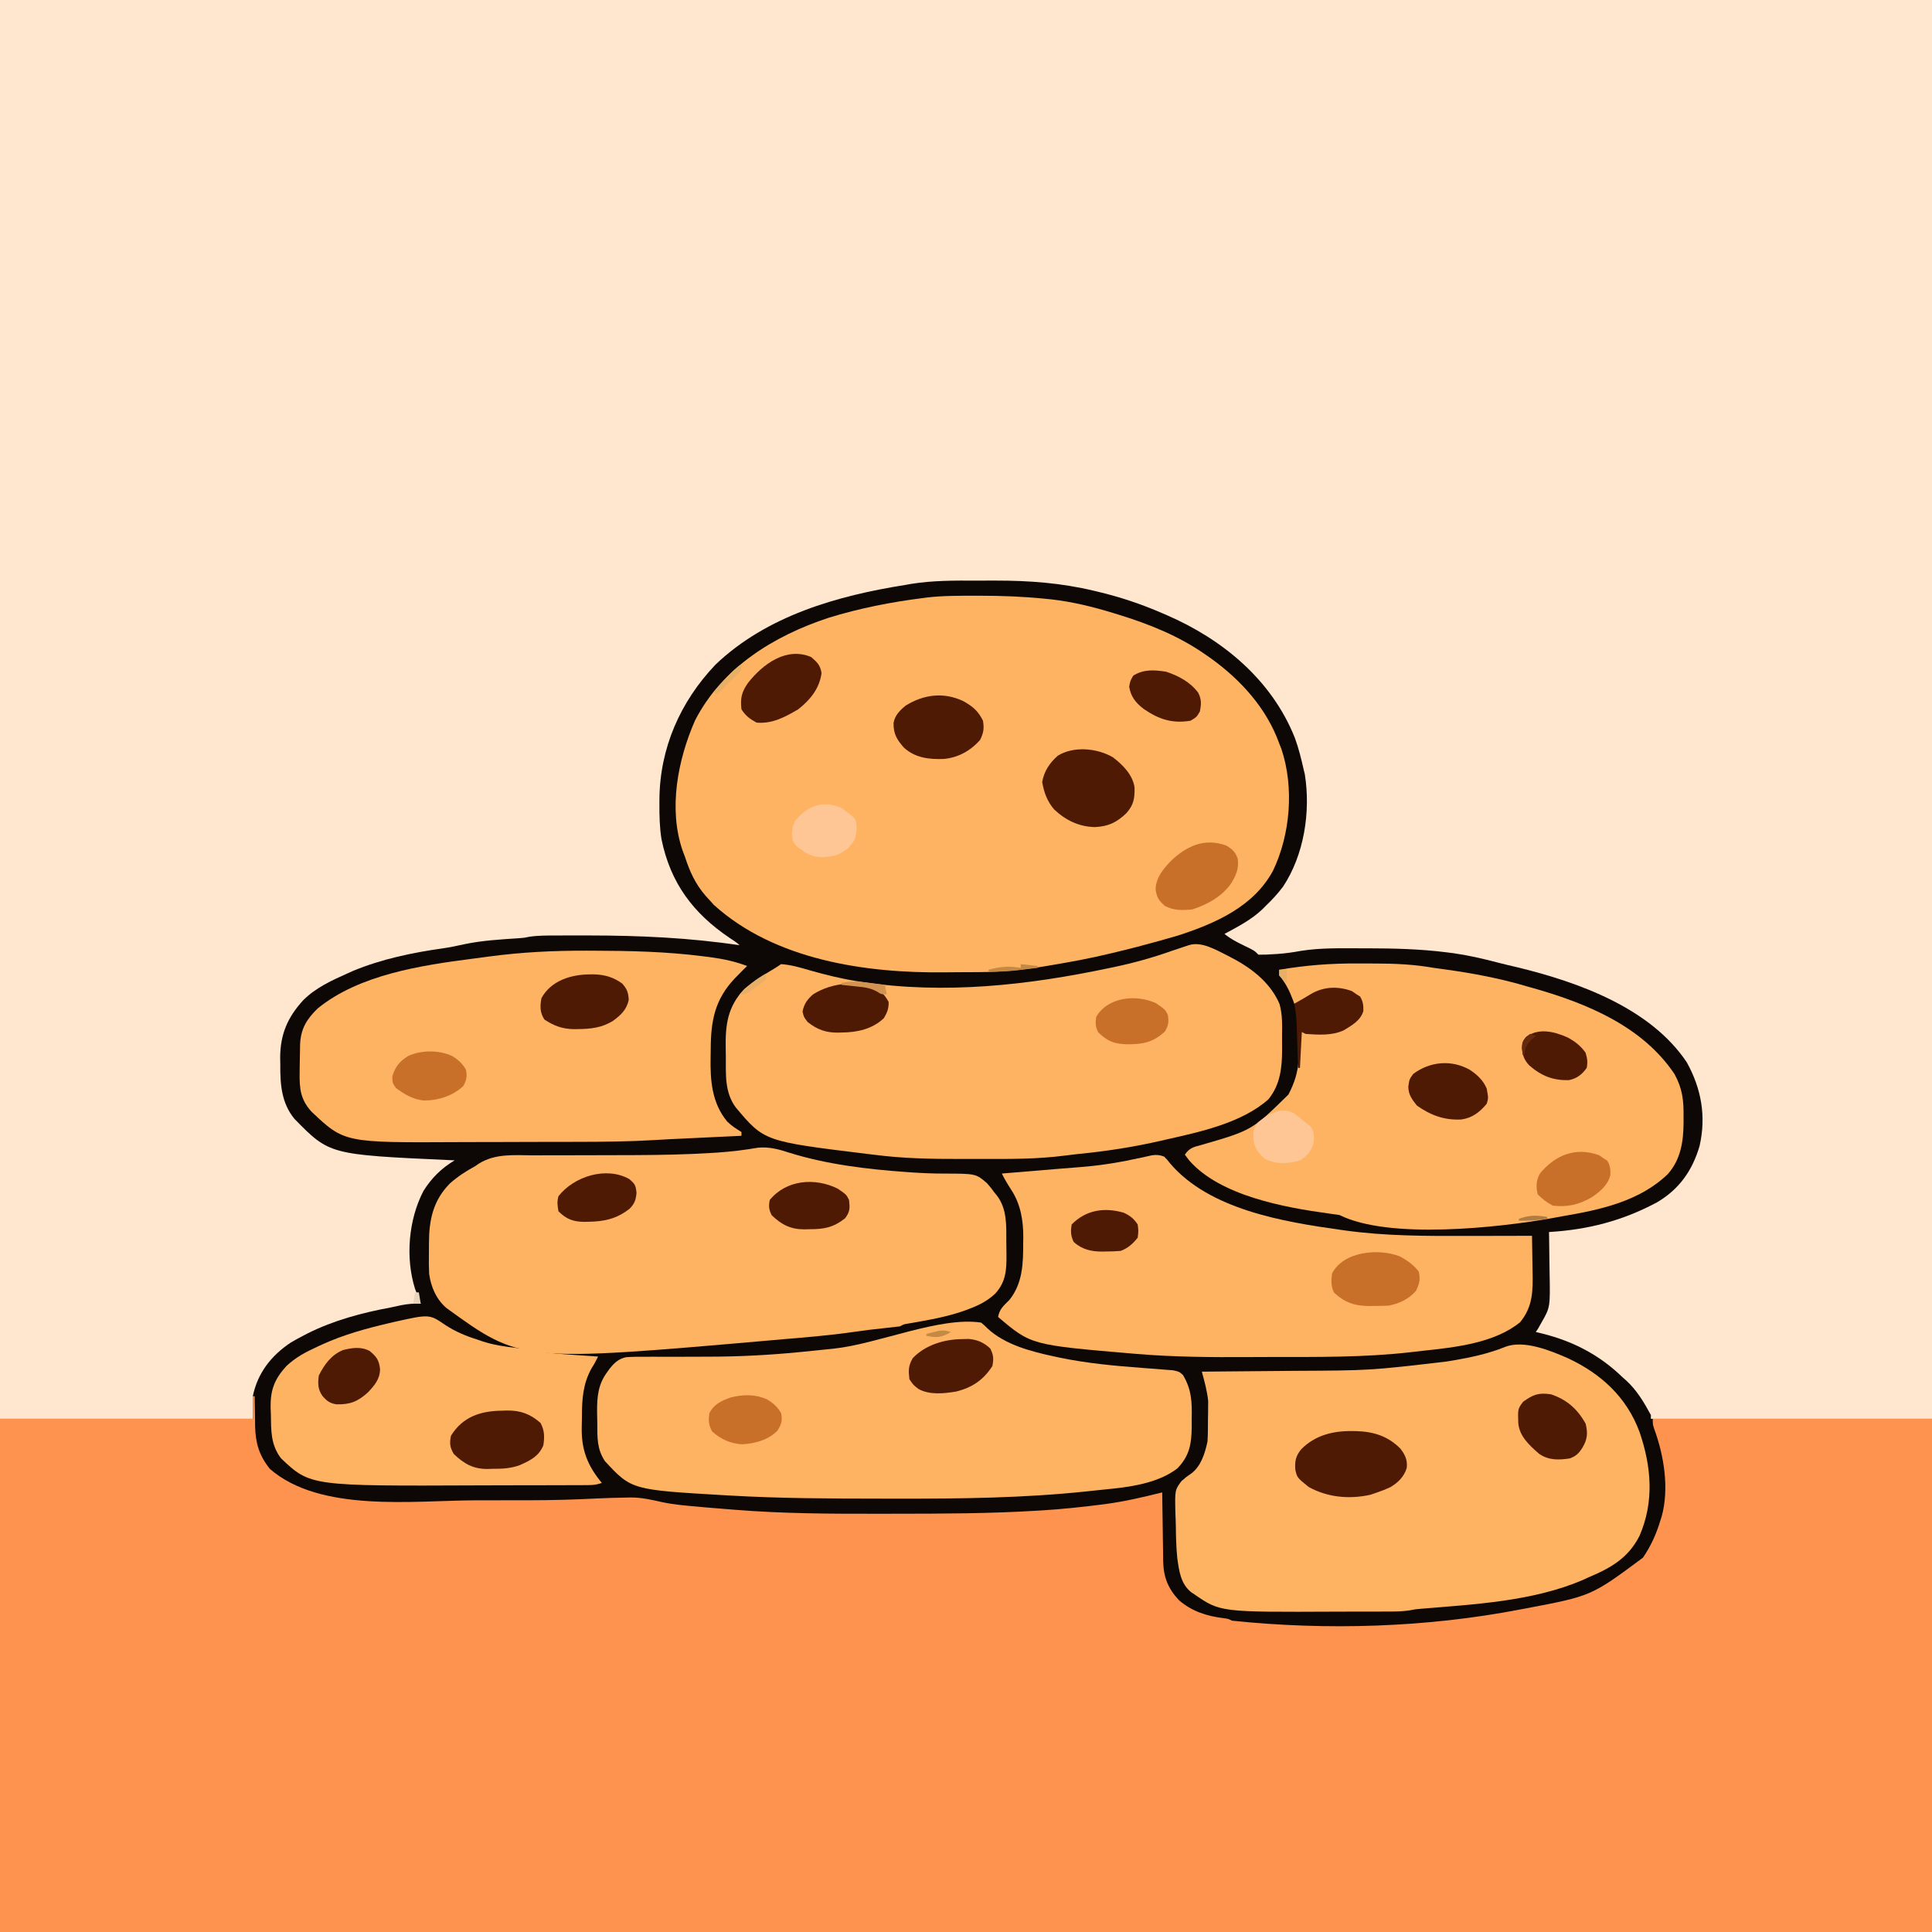
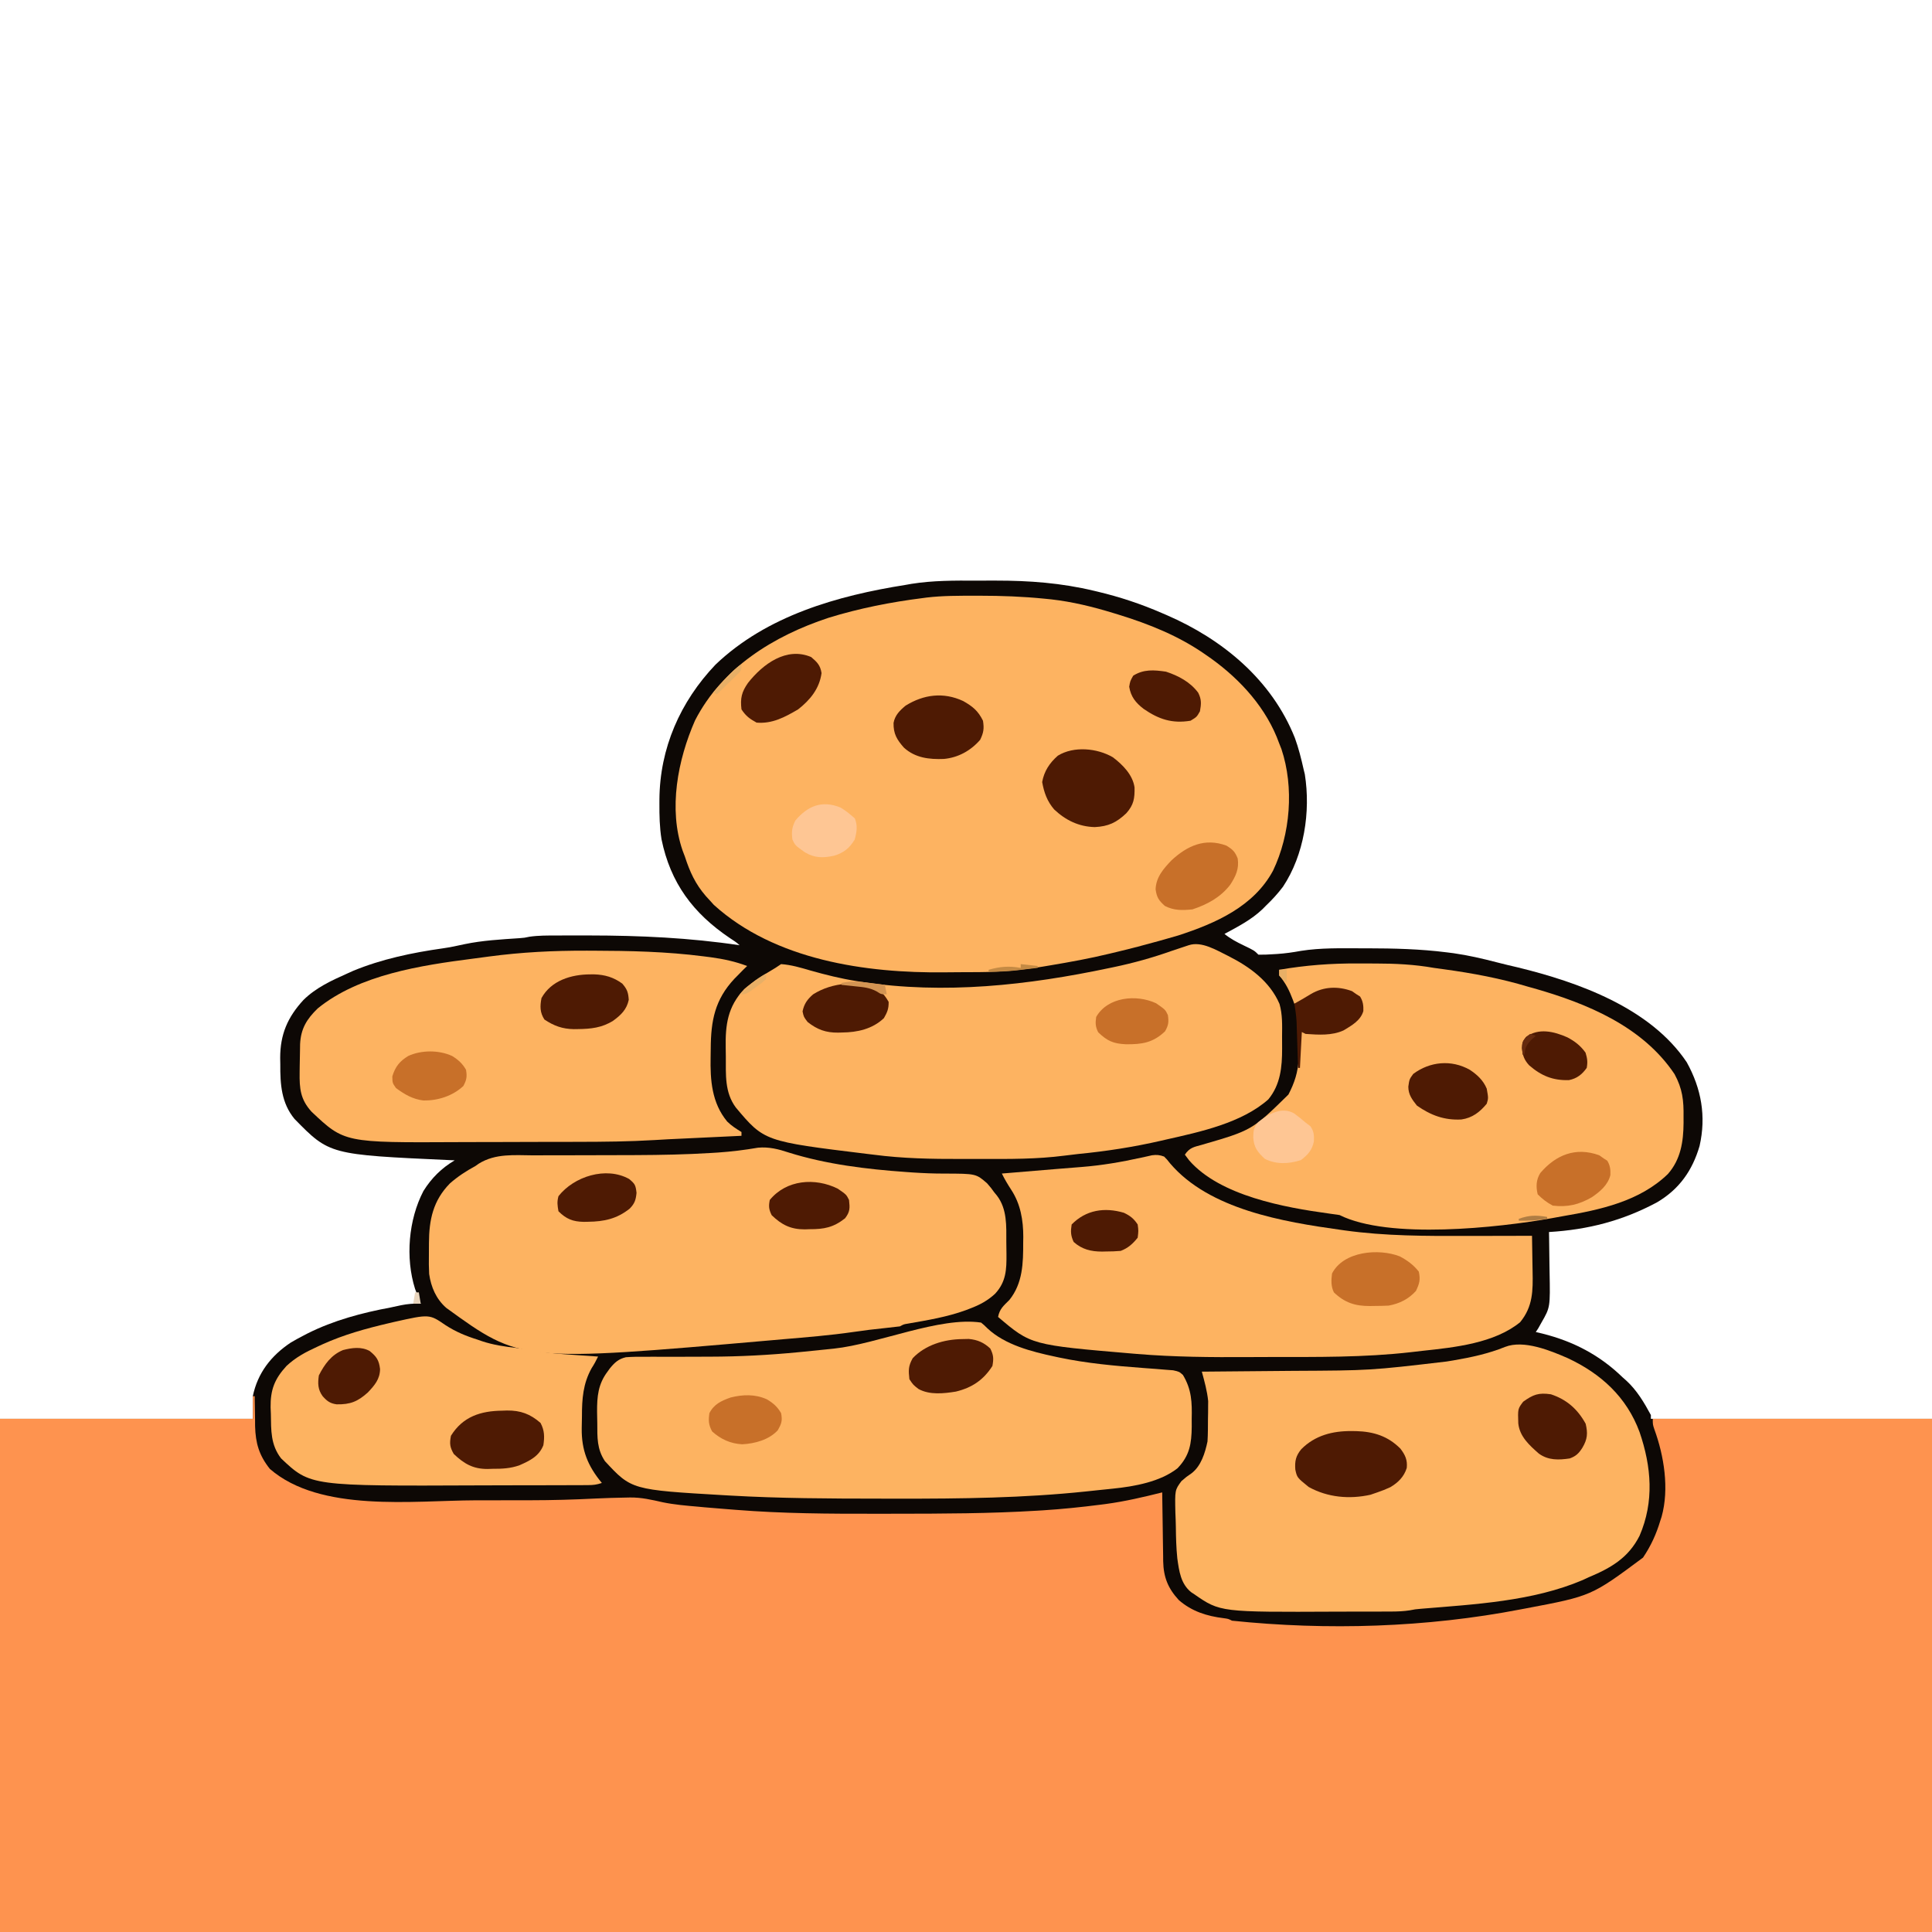
<svg xmlns="http://www.w3.org/2000/svg" version="1.1" width="1024" height="1024">
-   <path d="M0 0 C337.92 0 675.84 0 1024 0 C1024 337.92 1024 675.84 1024 1024 C686.08 1024 348.16 1024 0 1024 C0 686.08 0 348.16 0 0 Z " fill="#FEE6CF" transform="translate(0,0)" />
  <path d="M0 0 C3.436 0.011 6.871 0 10.306 -0.013 C28.18 -0.026 45.033 1.223 62.453 5.386 C63.409 5.612 63.409 5.612 64.384 5.842 C76.231 8.661 87.481 12.397 98.64 17.261 C99.401 17.587 100.162 17.913 100.946 18.249 C130.745 31.15 156.681 52.628 168.946 83.358 C170.957 88.867 172.359 94.543 173.64 100.261 C173.832 101.042 174.025 101.823 174.222 102.628 C177.384 122.541 173.859 145.361 162.64 162.261 C159.888 165.902 156.941 169.113 153.64 172.261 C153.028 172.881 152.416 173.501 151.785 174.14 C145.893 179.755 138.749 183.417 131.64 187.261 C134.809 189.825 138.097 191.561 141.765 193.323 C147.419 196.04 147.419 196.04 149.64 198.261 C152.296 198.297 154.814 198.21 157.453 198.011 C158.146 197.971 158.839 197.931 159.552 197.89 C163.843 197.604 167.972 197.018 172.199 196.237 C182.679 194.582 193.307 194.868 203.89 194.886 C205.018 194.886 206.145 194.886 207.306 194.885 C221.394 194.907 235.342 195.239 249.328 197.011 C250.569 197.168 251.81 197.324 253.089 197.486 C260.841 198.594 268.343 200.322 275.911 202.294 C279.643 203.262 283.384 204.143 287.14 205.011 C319.304 212.869 357.344 226.471 376.64 255.261 C384.407 269.254 387.021 283.926 383.453 299.636 C379.644 312.668 372.703 322.546 360.914 329.507 C342.654 339.291 324.338 344.026 303.64 345.261 C303.661 346.36 303.682 347.458 303.704 348.59 C303.777 352.709 303.822 356.828 303.86 360.947 C303.88 362.722 303.907 364.496 303.942 366.271 C304.303 385.155 304.303 385.155 299.64 393.261 C299.063 394.292 298.485 395.323 297.89 396.386 C297.478 397.004 297.065 397.623 296.64 398.261 C297.801 398.535 298.961 398.81 300.156 399.093 C316.544 403.204 330.466 410.448 342.64 422.261 C343.266 422.812 343.891 423.364 344.535 423.933 C350.171 429.073 354.047 435.587 357.64 442.261 C357.64 442.921 357.64 443.581 357.64 444.261 C406.81 444.261 455.98 444.261 506.64 444.261 C506.64 534.021 506.64 623.781 506.64 716.261 C168.72 716.261 -169.2 716.261 -517.36 716.261 C-517.36 626.501 -517.36 536.741 -517.36 444.261 C-473.14 444.261 -428.92 444.261 -383.36 444.261 C-383.36 440.301 -383.36 436.341 -383.36 432.261 C-380.808 419.952 -373.684 410.819 -363.288 403.877 C-361.134 402.6 -358.957 401.413 -356.735 400.261 C-355.925 399.838 -355.115 399.416 -354.281 398.981 C-340.506 392.072 -325.459 388.067 -310.36 385.261 C-308.526 384.865 -306.693 384.469 -304.86 384.073 C-301.31 383.365 -297.993 383.07 -294.36 383.261 C-294.637 382.548 -294.914 381.835 -295.199 381.101 C-295.562 380.143 -295.924 379.185 -296.297 378.198 C-296.657 377.259 -297.016 376.319 -297.387 375.351 C-302.556 358.929 -300.858 338.74 -292.938 323.53 C-288.659 316.663 -283.304 311.35 -276.36 307.261 C-277.274 307.221 -278.189 307.181 -279.132 307.141 C-342.71 304.253 -342.71 304.253 -361.258 285.323 C-368.249 276.865 -368.865 266.9 -368.797 256.323 C-368.817 255.22 -368.837 254.118 -368.858 252.981 C-368.85 240.433 -364.911 231.401 -356.535 222.272 C-349.861 215.725 -341.793 212.028 -333.36 208.261 C-331.819 207.567 -331.819 207.567 -330.246 206.858 C-315.148 200.599 -298.813 197.188 -282.684 194.909 C-278.799 194.355 -275.002 193.557 -271.172 192.698 C-261.563 190.69 -251.784 190.172 -242.006 189.51 C-239.348 189.304 -239.348 189.304 -236.719 188.744 C-231.912 188.052 -227.155 188.098 -222.305 188.093 C-221.223 188.089 -220.141 188.084 -219.027 188.08 C-215.513 188.07 -211.999 188.07 -208.485 188.073 C-207.289 188.074 -206.093 188.074 -204.861 188.074 C-178.12 188.102 -151.841 189.288 -125.36 193.261 C-126.901 191.719 -128.757 190.64 -130.562 189.432 C-150.01 176.309 -162.001 160.254 -166.749 137.076 C-167.763 130.739 -167.892 124.481 -167.86 118.073 C-167.857 117.399 -167.855 116.724 -167.852 116.029 C-167.663 88.832 -156.849 64.185 -138.11 44.511 C-110.927 18.581 -73.553 7.996 -37.36 2.261 C-35.824 1.989 -35.824 1.989 -34.257 1.712 C-22.862 -0.099 -11.513 -0.043 0 0 Z " fill="#0D0805" transform="translate(517.36,307.739)" />
  <path d="M0 0 C0.33 0 0.66 0 1 0 C1.004 0.735 1.008 1.47 1.012 2.228 C1.046 5.611 1.116 8.992 1.188 12.375 C1.193 13.531 1.199 14.688 1.205 15.879 C1.435 24.94 3.356 31.433 9.035 38.551 C35.765 61.778 84.908 55.309 117.897 55.196 C121.875 55.185 125.853 55.185 129.831 55.186 C133.741 55.185 137.65 55.18 141.559 55.173 C143.388 55.17 145.218 55.168 147.047 55.167 C158.682 55.157 170.268 54.831 181.887 54.237 C187.09 53.979 192.292 53.848 197.5 53.75 C198.3 53.734 199.1 53.717 199.924 53.7 C205.939 53.619 211.452 54.916 217.296 56.243 C223.443 57.5 229.63 58.025 235.875 58.562 C237.667 58.732 237.667 58.732 239.496 58.904 C243.082 59.228 246.668 59.52 250.258 59.791 C252.206 59.939 254.153 60.094 256.101 60.252 C280.875 62.235 305.612 62.359 330.454 62.318 C333.787 62.312 337.119 62.311 340.452 62.309 C365.592 62.289 390.712 62.23 415.812 60.688 C416.784 60.629 417.755 60.57 418.755 60.509 C428.944 59.864 439.062 58.82 449.188 57.527 C450.118 57.409 451.048 57.29 452.007 57.168 C462.167 55.806 472.065 53.488 482 51 C482.022 52.944 482.022 52.944 482.044 54.928 C482.102 59.757 482.18 64.586 482.262 69.414 C482.296 71.5 482.324 73.587 482.346 75.673 C482.38 78.68 482.432 81.685 482.488 84.691 C482.495 85.618 482.501 86.544 482.508 87.498 C482.697 95.909 485.028 101.833 490.797 108.074 C497.662 114.075 505.695 116.589 514.602 117.676 C517 118 517 118 519 119 C569.45 124.238 622.194 122.632 672 113 C672.967 112.819 673.934 112.637 674.93 112.45 C709.458 105.916 709.458 105.916 736.832 85.566 C741.006 79.372 743.86 73.141 746 66 C746.226 65.309 746.451 64.618 746.684 63.906 C750.812 49.102 747.977 31.544 742.805 17.461 C742 15 742 15 742 12 C790.84 12 839.68 12 890 12 C890 101.76 890 191.52 890 284 C552.08 284 214.16 284 -134 284 C-134 194.24 -134 104.48 -134 12 C-89.78 12 -45.56 12 0 12 C0 8.04 0 4.08 0 0 Z " fill="#FE934F" transform="translate(134,740)" />
  <path d="M0 0 C1.246 -0.002 1.246 -0.002 2.517 -0.004 C14.01 -0 25.377 0.413 36.812 1.562 C37.986 1.68 39.159 1.798 40.368 1.919 C51.661 3.193 62.525 5.864 73.375 9.188 C74.24 9.451 75.104 9.715 75.995 9.987 C92.349 15.019 108.179 21.356 122.25 31.25 C123.223 31.927 124.196 32.604 125.199 33.301 C140.943 44.65 154.612 59.72 161.25 78.25 C161.639 79.236 162.029 80.222 162.43 81.238 C169.229 101.565 167.189 126.472 158 145.688 C147.793 164.718 127.56 173.622 107.743 180.065 C105.211 180.822 102.672 181.545 100.125 182.25 C99.212 182.506 98.299 182.763 97.358 183.027 C90.004 185.076 82.631 187.025 75.203 188.787 C73.901 189.095 72.601 189.408 71.301 189.725 C60.866 192.259 50.338 194.165 39.75 195.938 C38.474 196.152 37.197 196.367 35.882 196.588 C24.777 198.41 14.01 199.413 2.754 199.488 C1.567 199.496 0.38 199.504 -0.843 199.513 C-3.353 199.527 -5.864 199.537 -8.374 199.545 C-10.886 199.557 -13.398 199.577 -15.909 199.607 C-57.926 200.104 -106.05 193.121 -138.375 163.875 C-139.159 163.009 -139.942 162.143 -140.75 161.25 C-141.69 160.225 -141.69 160.225 -142.648 159.18 C-148.238 152.718 -151.129 146.327 -153.75 138.25 C-154.143 137.216 -154.536 136.182 -154.941 135.117 C-162.585 113.012 -157.539 86.996 -148.375 66.117 C-134.016 38.134 -106.67 21.268 -77.59 11.691 C-61.416 6.69 -44.54 3.359 -27.75 1.25 C-26.698 1.109 -26.698 1.109 -25.624 0.964 C-17.116 -0.047 -8.556 0.008 0 0 Z " fill="#FDB361" transform="translate(516.75,315.75)" />
  <path d="M0 0 C17.566 8.21 31.167 20.608 38.004 39.127 C44.299 57.52 45.838 75.98 38.004 94.127 C32.069 105.864 22.81 111.184 11.004 116.127 C9.971 116.608 8.937 117.089 7.872 117.584 C-18.587 128.876 -49.434 130.447 -77.79 132.802 C-80.94 133.079 -80.94 133.079 -83.803 133.639 C-87.015 134.13 -90.032 134.261 -93.279 134.273 C-95.119 134.282 -95.119 134.282 -96.996 134.292 C-98.314 134.293 -99.633 134.294 -100.992 134.295 C-102.385 134.299 -103.779 134.302 -105.173 134.305 C-108.1 134.311 -111.028 134.313 -113.956 134.313 C-116.91 134.313 -119.865 134.319 -122.819 134.333 C-184.254 134.616 -184.254 134.616 -197.996 125.127 C-198.558 124.754 -199.12 124.38 -199.699 123.995 C-205.21 119.527 -206.036 112.827 -206.996 106.127 C-207.563 100.562 -207.719 94.997 -207.771 89.406 C-207.808 86.864 -207.915 84.331 -208.021 81.792 C-208.286 69.888 -208.286 69.888 -204.82 65.158 C-202.136 62.819 -202.136 62.819 -199.454 61.005 C-194.386 57.135 -192.281 50.232 -190.996 44.127 C-190.744 40.131 -190.764 36.131 -190.746 32.127 C-190.725 31.054 -190.704 29.98 -190.683 28.874 C-190.678 27.802 -190.673 26.731 -190.667 25.627 C-190.658 24.668 -190.649 23.709 -190.639 22.721 C-191.169 17.382 -192.604 12.3 -193.996 7.127 C-192.429 7.115 -192.429 7.115 -190.83 7.103 C-180.86 7.025 -170.891 6.937 -160.921 6.84 C-155.799 6.791 -150.677 6.744 -145.555 6.706 C-104.736 6.507 -104.736 6.507 -64.246 1.752 C-63.049 1.557 -61.853 1.361 -60.621 1.159 C-51.345 -0.427 -42.007 -2.42 -33.267 -5.986 C-23.376 -9.847 -9.309 -4.07 0 0 Z " fill="#FDB361" transform="translate(830.996,719.873)" />
  <path d="M0 0 C20.018 6.274 41.323 8.835 62.188 10.312 C63.345 10.395 64.503 10.477 65.695 10.562 C71.292 10.928 76.852 11.16 82.461 11.148 C99.241 11.191 99.241 11.191 105.125 16.312 C107.262 18.785 107.262 18.785 108.938 21.125 C109.628 21.958 109.628 21.958 110.332 22.809 C115.794 29.931 115.31 38.955 115.308 47.458 C115.312 49.554 115.349 51.648 115.387 53.744 C115.461 62.086 115.189 68.502 109.392 74.806 C105.404 78.524 101.132 80.782 96.062 82.688 C95.312 82.977 94.561 83.267 93.787 83.565 C83.898 87.155 73.511 88.874 63.174 90.664 C60.913 91.03 60.913 91.03 58.938 92.125 C56.187 92.476 53.446 92.786 50.688 93.062 C45.189 93.619 39.726 94.289 34.258 95.098 C21.891 96.891 9.433 97.892 -3.015 98.949 C-4.923 99.113 -6.831 99.284 -8.739 99.455 C-141.856 111.086 -141.856 111.086 -181.501 82.358 C-186.883 77.666 -189.602 71.348 -190.603 64.344 C-190.762 60.945 -190.817 57.605 -190.735 54.207 C-190.688 52.126 -190.694 50.05 -190.707 47.969 C-190.656 35.503 -188.476 25.437 -179.617 16.375 C-175.43 12.688 -170.955 9.786 -166.062 7.125 C-165.483 6.718 -164.904 6.31 -164.307 5.891 C-155.408 0.347 -145.345 1.434 -135.246 1.488 C-133.187 1.48 -131.128 1.47 -129.069 1.457 C-123.645 1.428 -118.221 1.428 -112.797 1.435 C-103.176 1.443 -93.555 1.406 -83.934 1.363 C-82.38 1.357 -82.38 1.357 -80.795 1.351 C-67.624 1.292 -54.495 1.042 -41.348 0.23 C-40.081 0.153 -38.815 0.076 -37.51 -0.004 C-30.364 -0.499 -23.367 -1.36 -16.306 -2.574 C-10.532 -3.11 -5.442 -1.812 0 0 Z " fill="#FDB361" transform="translate(418.062,610.875)" />
  <path d="M0 0 C11.362 5.725 22 13.417 27.167 25.411 C28.768 30.987 28.588 36.73 28.521 42.486 C28.5 44.677 28.521 46.864 28.547 49.055 C28.567 58.84 27.688 68.155 21.25 76 C7.087 88.569 -15.032 93.259 -33 97.312 C-33.863 97.512 -34.726 97.712 -35.615 97.918 C-50.163 101.259 -64.655 103.508 -79.51 104.948 C-81.965 105.204 -84.416 105.502 -86.863 105.83 C-101.38 107.711 -115.923 107.619 -130.533 107.573 C-134.198 107.562 -137.863 107.569 -141.528 107.58 C-157.119 107.622 -172.519 107.359 -188 105.312 C-189.226 105.167 -190.451 105.021 -191.714 104.87 C-245.929 98.235 -245.929 98.235 -261 80.312 C-266.986 72.237 -266.244 62.915 -266.295 53.31 C-266.307 51.819 -266.327 50.327 -266.357 48.836 C-266.601 36.484 -265.333 26.877 -256.559 17.555 C-251.504 13.125 -245.744 9.765 -240 6.312 C-239.01 5.653 -238.02 4.993 -237 4.312 C-231.631 4.698 -226.635 6.177 -221.5 7.688 C-213.396 9.982 -205.328 11.995 -197 13.312 C-196.146 13.449 -195.293 13.586 -194.413 13.727 C-150.458 20.461 -106.114 15.507 -62.938 6.375 C-62.157 6.212 -61.376 6.049 -60.571 5.881 C-50.096 3.68 -40.091 0.891 -30 -2.688 C-28.251 -3.275 -26.502 -3.859 -24.75 -4.438 C-23.513 -4.85 -22.275 -5.262 -21 -5.688 C-14.086 -7.992 -6.224 -3.04 0 0 Z " fill="#FDB361" transform="translate(651,506.688)" />
  <path d="M0 0 C3.064 0.024 6.128 0.02 9.192 0.014 C19.708 0.029 29.734 0.5 40.104 2.336 C41.914 2.593 43.725 2.843 45.538 3.082 C60.725 5.168 75.397 7.902 90.104 12.336 C91.057 12.598 92.009 12.86 92.991 13.129 C121.343 21.192 150.763 33.383 167.655 58.656 C171.86 66.432 172.552 72.594 172.417 81.336 C172.422 82.899 172.422 82.899 172.427 84.492 C172.357 94.483 170.914 103.885 164.112 111.594 C149.141 126.074 128.308 130.545 108.443 133.934 C106.507 134.267 104.577 134.626 102.647 134.992 C74.337 140.038 16.248 146.408 -9.896 133.336 C-11.764 133.06 -13.633 132.788 -15.505 132.539 C-38.969 129.326 -73.164 123.196 -89.583 104.399 C-90.346 103.388 -91.11 102.377 -91.896 101.336 C-89.407 97.604 -87.117 97.268 -83.021 96.149 C-56.31 88.39 -56.31 88.39 -37.005 69.469 C-33.763 63.235 -31.898 57.535 -31.579 50.473 C-31.517 49.144 -31.517 49.144 -31.452 47.787 C-31.413 46.875 -31.374 45.963 -31.333 45.024 C-31.29 44.092 -31.247 43.161 -31.202 42.201 C-31.097 39.913 -30.995 37.625 -30.896 35.336 C-29.906 35.666 -28.916 35.996 -27.896 36.336 C-17.469 37.163 -9.339 36.255 -0.771 30.086 C1.95 26.096 1.862 24.11 1.104 19.336 C-2.935 15.079 -6.748 14.155 -12.458 13.961 C-19.597 13.996 -25.795 16.235 -30.896 21.336 C-31.886 21.336 -32.876 21.336 -33.896 21.336 C-34.138 20.672 -34.38 20.008 -34.63 19.324 C-36.534 14.307 -38.395 10.462 -41.896 6.336 C-41.896 5.346 -41.896 4.356 -41.896 3.336 C-27.857 0.922 -14.241 -0.118 0 0 Z " fill="#FDB361" transform="translate(719.896,510.664)" />
  <path d="M0 0 C1.605 1.316 1.605 1.316 3.375 3.062 C12.671 11.81 26.849 15.417 39 18 C40.147 18.249 40.147 18.249 41.317 18.503 C56.013 21.598 70.802 22.921 85.751 24.049 C86.508 24.106 87.266 24.164 88.046 24.223 C89.466 24.328 90.886 24.431 92.306 24.531 C94.205 24.67 96.103 24.835 98 25 C99.867 25.139 99.867 25.139 101.772 25.281 C105 26 105 26 106.974 27.753 C111.611 35.448 111.842 42.283 111.625 51.125 C111.631 52.444 111.638 53.762 111.645 55.121 C111.544 64.18 110.558 70.472 104.125 77.188 C95.053 84.379 81.246 86.854 69.953 88 C69.184 88.081 68.415 88.162 67.623 88.246 C65.986 88.417 64.349 88.585 62.711 88.75 C60.352 88.99 57.994 89.244 55.637 89.5 C22.509 92.982 -10.663 93.372 -43.941 93.318 C-47.354 93.312 -50.767 93.311 -54.181 93.309 C-80.391 93.289 -106.576 93.182 -132.75 91.688 C-133.805 91.629 -134.86 91.57 -135.947 91.509 C-185.289 88.635 -185.289 88.635 -199.375 73.438 C-203.654 67.019 -203.405 60.871 -203.426 53.355 C-203.437 51.335 -203.487 49.318 -203.537 47.299 C-203.581 39.178 -202.998 32.618 -198 26 C-197.571 25.405 -197.142 24.809 -196.7 24.196 C-194.17 21.143 -192.202 19.283 -188.278 18.36 C-184.956 18.11 -181.698 18.083 -178.367 18.133 C-177.14 18.123 -175.912 18.113 -174.647 18.103 C-170.722 18.078 -166.8 18.1 -162.875 18.125 C-160.29 18.12 -157.706 18.113 -155.121 18.102 C-151.316 18.085 -147.511 18.07 -143.706 18.066 C-127.974 18.033 -112.344 17.213 -96.688 15.688 C-96.025 15.623 -95.362 15.559 -94.679 15.493 C-89.783 15.018 -84.891 14.516 -80 14 C-79.319 13.928 -78.638 13.857 -77.936 13.783 C-54.67 11.321 -21.937 -3.311 0 0 Z " fill="#FDB361" transform="translate(520,701)" />
  <path d="M0 0 C1.57 1.566 1.57 1.566 3.125 3.562 C23.923 28.075 63.248 34.603 93.375 38.812 C94.118 38.918 94.861 39.023 95.627 39.131 C117.335 42.162 138.959 42.134 160.831 42.069 C164.693 42.058 168.556 42.054 172.418 42.049 C179.945 42.038 187.473 42.021 195 42 C195.1 46.677 195.172 51.354 195.22 56.032 C195.24 57.62 195.267 59.207 195.302 60.795 C195.522 71.088 195.499 79.528 188.688 87.812 C175.021 98.936 154.149 101.124 137.082 102.956 C134.96 103.185 132.841 103.434 130.721 103.686 C105.947 106.525 80.95 106.216 56.052 106.24 C52.249 106.245 48.446 106.258 44.643 106.281 C24.944 106.397 5.353 106.261 -14.289 104.629 C-15.032 104.567 -15.776 104.506 -16.542 104.443 C-70.502 99.86 -70.502 99.86 -88 85 C-87.165 80.682 -85.106 79.106 -82 76 C-74.89 67.128 -74.651 56.465 -74.688 45.5 C-74.671 44.545 -74.655 43.59 -74.639 42.605 C-74.633 33.701 -76.084 25.114 -81.062 17.562 C-82.88 14.755 -84.529 12.004 -86 9 C-85.019 8.92 -84.039 8.839 -83.029 8.756 C-74.295 8.039 -65.562 7.311 -56.83 6.571 C-52.492 6.205 -48.154 5.855 -43.812 5.531 C-33.067 4.683 -22.699 2.921 -12.169 0.588 C-11.163 0.37 -10.157 0.151 -9.121 -0.074 C-8.228 -0.276 -7.336 -0.478 -6.416 -0.686 C-3.905 -1.012 -2.362 -0.871 0 0 Z " fill="#FDB361" transform="translate(617,613)" />
  <path d="M0 0 C1.505 0.003 1.505 0.003 3.041 0.007 C22.844 0.058 42.278 0.472 61.938 3 C63.205 3.161 64.473 3.323 65.779 3.489 C72.539 4.421 78.676 5.711 85.062 8.125 C84.382 8.785 83.701 9.445 83 10.125 C82.017 11.122 81.039 12.122 80.062 13.125 C79.508 13.683 78.954 14.241 78.383 14.816 C67.918 25.956 65.846 37.169 65.767 51.887 C65.756 53.365 65.736 54.842 65.706 56.32 C65.459 68.615 66.286 80.628 74.469 90.543 C76.78 92.837 79.3 94.415 82.062 96.125 C82.062 96.785 82.062 97.445 82.062 98.125 C80.89 98.18 79.717 98.236 78.509 98.293 C74.06 98.503 69.611 98.714 65.162 98.925 C63.255 99.015 61.347 99.105 59.44 99.195 C56.662 99.326 53.884 99.458 51.105 99.59 C49.875 99.648 49.875 99.648 48.619 99.707 C47.779 99.747 46.94 99.787 46.075 99.828 C44.697 99.893 44.697 99.893 43.292 99.959 C40.872 100.083 38.454 100.223 36.035 100.374 C22.574 101.19 9.139 101.306 -4.344 101.328 C-5.528 101.331 -6.713 101.334 -7.933 101.337 C-14.202 101.352 -20.471 101.361 -26.739 101.365 C-33.125 101.371 -39.51 101.395 -45.895 101.423 C-50.887 101.442 -55.879 101.447 -60.871 101.449 C-63.221 101.452 -65.572 101.459 -67.922 101.473 C-128.392 101.792 -128.392 101.792 -145.805 85.363 C-151.756 78.8 -152.244 73.122 -152.125 64.5 C-152.115 63.512 -152.105 62.524 -152.094 61.505 C-152.057 58.711 -152 55.918 -151.938 53.125 C-151.919 51.934 -151.901 50.743 -151.883 49.516 C-151.492 41.369 -148.359 36.232 -142.562 30.625 C-120.545 12.685 -87.644 7.76 -60.323 4.239 C-57.475 3.872 -54.629 3.488 -51.783 3.102 C-34.463 0.779 -17.464 -0.051 0 0 Z " fill="#FDB361" transform="translate(310.938,503.875)" />
  <path d="M0 0 C5.445 3.541 10.764 5.753 16.938 7.688 C17.725 7.963 18.513 8.239 19.324 8.523 C25.405 10.554 31.479 11.42 37.836 12.16 C41.091 12.545 44.297 13.1 47.523 13.676 C54.385 14.84 61.248 15.353 68.188 15.812 C69.421 15.899 70.655 15.985 71.926 16.074 C74.929 16.284 77.933 16.488 80.938 16.688 C79.882 18.848 78.823 20.862 77.5 22.875 C72.942 31.079 72.378 39.122 72.382 48.379 C72.375 50.487 72.32 52.59 72.264 54.697 C72.118 66.369 75.461 74.675 82.938 83.688 C80.146 84.618 78.456 84.817 75.571 84.828 C74.231 84.837 74.231 84.837 72.864 84.845 C71.886 84.846 70.908 84.847 69.899 84.849 C68.866 84.854 67.833 84.859 66.768 84.864 C63.33 84.878 59.892 84.885 56.453 84.891 C55.27 84.893 54.087 84.896 52.868 84.899 C46.575 84.914 40.282 84.923 33.99 84.928 C28.838 84.932 23.687 84.946 18.536 84.969 C-71.533 85.362 -71.533 85.362 -87.062 70.688 C-92.658 63.458 -92.359 55.812 -92.5 47.062 C-92.546 45.924 -92.592 44.786 -92.639 43.613 C-92.762 34.303 -90.52 28.545 -84.236 21.697 C-79.43 17.163 -74.035 14.29 -68.062 11.562 C-66.675 10.919 -66.675 10.919 -65.26 10.263 C-53.744 5.037 -41.971 1.806 -29.688 -1.062 C-28.332 -1.379 -28.332 -1.379 -26.949 -1.702 C-8.477 -5.83 -8.477 -5.83 0 0 Z " fill="#FDB361" transform="translate(236.062,702.312)" />
  <path d="M0 0 C1.239 0.01 1.239 0.01 2.503 0.02 C11.733 0.293 19.308 2.643 25.938 9.312 C28.488 12.646 29.729 15.324 29.297 19.551 C27.831 24.239 24.732 27.291 20.566 29.754 C18.305 30.816 16.05 31.689 13.688 32.5 C12.491 32.913 11.295 33.325 10.062 33.75 C-1.103 36.229 -12.703 35.172 -22.688 29.625 C-28.845 24.64 -28.845 24.64 -29.766 20.426 C-30.102 15.923 -29.512 13.146 -26.625 9.625 C-19.37 2.302 -10.083 -0.083 0 0 Z " fill="#4E1A03" transform="translate(716.312,758.5)" />
  <path d="M0 0 C5.212 3.937 10.541 9.291 11.492 15.996 C11.582 21.763 11.126 25.137 7.156 29.629 C1.925 34.632 -2.423 36.657 -9.594 37.004 C-18.058 36.788 -25.039 33.393 -31.148 27.617 C-34.853 23.272 -36.476 18.69 -37.469 13.129 C-36.44 7.37 -33.566 3.036 -29.191 -0.832 C-20.726 -6.056 -8.305 -4.858 0 0 Z " fill="#4E1A03" transform="translate(589.844,401.371)" />
  <path d="M0 0 C5.05 2.846 7.937 5.221 10.5 10.438 C11.164 14.642 10.839 16.732 9 20.562 C4.011 26.3 -2.574 29.972 -10.188 30.691 C-18.025 31.001 -25.421 30.167 -31.418 24.684 C-35.126 20.465 -36.998 17.427 -36.902 11.598 C-36.143 7.519 -33.616 5.022 -30.5 2.438 C-20.917 -3.518 -10.42 -4.855 0 0 Z " fill="#4E1A03" transform="translate(510.5,371.562)" />
  <path d="M0 0 C1.238 -0.044 1.238 -0.044 2.502 -0.088 C9.716 -0.162 14.874 1.741 20.312 6.5 C22.441 10.492 22.466 13.881 21.812 18.312 C19.477 24.152 14.778 26.442 9.23 28.898 C4.423 30.653 -0.11 30.828 -5.188 30.812 C-6.464 30.855 -6.464 30.855 -7.766 30.898 C-15.465 30.922 -20.188 28.162 -25.688 22.938 C-27.771 19.291 -27.961 17.463 -27.188 13.312 C-20.853 3.094 -11.386 0.13 0 0 Z " fill="#4E1A03" transform="translate(266.188,747.688)" />
  <path d="M0 0 C3.331 2.013 4.576 3.21 6 6.812 C6.854 12.301 4.943 16.306 2 20.812 C-3.211 27.502 -10.045 31.161 -18 33.812 C-23.38 34.328 -27.685 34.481 -32.562 32 C-35.783 29.11 -36.903 27.513 -37.5 23.188 C-37.312 16.796 -33.358 12.278 -29.102 7.828 C-20.708 0.065 -11.416 -4.2 0 0 Z " fill="#C87029" transform="translate(650,448.188)" />
  <path d="M0 0 C3.147 2.67 4.837 4.332 5.5 8.5 C4.395 16.707 -0.53 22.746 -6.938 27.75 C-14.012 31.883 -20.585 35.458 -28.938 34.75 C-32.641 32.723 -34.591 31.27 -36.938 27.75 C-37.634 21.876 -36.873 18.523 -33.469 13.691 C-25.598 3.712 -13.111 -5.579 0 0 Z " fill="#4E1A03" transform="translate(429.938,348.25)" />
  <path d="M0 0 C3.986 2.085 7.333 4.547 10.113 8.105 C11.019 12.41 10.472 14.344 8.613 18.293 C4.755 22.633 -0.17 25.068 -5.887 26.105 C-8.504 26.226 -11.083 26.291 -13.699 26.293 C-14.729 26.311 -14.729 26.311 -15.779 26.33 C-23.692 26.353 -29.168 24.552 -34.887 19.105 C-36.497 15.886 -36.338 12.597 -35.887 9.105 C-29.812 -2.769 -11.127 -4.333 0 0 Z " fill="#C87029" transform="translate(741.887,665.895)" />
  <path d="M0 0 C1.057 -0.004 1.057 -0.004 2.136 -0.007 C7.771 0.172 12.373 1.506 17 4.887 C19.58 7.849 20.188 9.574 20.438 13.5 C19.372 18.611 16.306 21.566 12.188 24.562 C6.262 28.317 0.352 28.924 -6.5 29 C-7.213 29.01 -7.925 29.02 -8.66 29.031 C-14.708 28.931 -19.174 27.322 -24.25 23.938 C-26.687 20.233 -26.629 16.855 -25.812 12.562 C-20.692 3.237 -10.068 0.033 0 0 Z " fill="#4E1A03" transform="translate(312.812,516.438)" />
  <path d="M0 0 C1.194 -0.026 2.387 -0.052 3.617 -0.078 C8.257 0.356 11.591 1.818 15 5 C16.756 8.513 16.829 10.344 16.125 14.25 C11.358 21.716 5.254 25.766 -3.246 27.824 C-9.689 28.868 -17.172 29.686 -23.062 26.438 C-25.875 24.25 -25.875 24.25 -27.875 21.25 C-28.419 16.512 -28.465 14.303 -26.125 10.125 C-19.407 3.058 -9.42 0.122 0 0 Z " fill="#4E1A03" transform="translate(509.875,709.75)" />
  <path d="M0 0 C8.384 2.744 14.224 7.93 18.438 15.625 C19.634 20.675 19.381 23.774 16.75 28.25 C14.862 31.257 13.359 32.776 10 34 C4.068 34.881 -1.379 35.054 -6.375 31.438 C-11.42 26.993 -16.52 22.433 -17.273 15.477 C-17.549 7.728 -17.549 7.728 -14.688 3.938 C-9.377 0.109 -6.471 -0.947 0 0 Z " fill="#4E1A03" transform="translate(822,739)" />
  <path d="M0 0 C3.957 2.623 7.147 5.573 9 10 C9.895 15.042 9.895 15.042 9 18 C5.32 22.438 1.371 25.522 -4.426 26.344 C-13.459 26.833 -20.643 24.138 -28 19 C-30.556 15.779 -32.571 13.139 -32.562 8.938 C-32 5 -32 5 -29.938 2.188 C-21.135 -4.368 -9.792 -5.499 0 0 Z " fill="#4E1A03" transform="translate(779,567)" />
  <path d="M0 0 C2.436 1.903 3.374 3.236 5 6 C5.074 9.619 4.284 11.502 2.5 14.625 C-3.592 20.413 -11.581 22.19 -19.75 22.25 C-20.786 22.281 -20.786 22.281 -21.844 22.312 C-28.294 22.361 -32.792 20.738 -37.938 16.688 C-40 14 -40 14 -40.625 11.062 C-39.804 7.038 -38.063 4.614 -35 2 C-25.093 -4.291 -10.501 -5.817 0 0 Z " fill="#4E1A03" transform="translate(466,525)" />
  <path d="M0 0 C0.784 0.557 1.567 1.114 2.375 1.688 C3.303 2.275 3.303 2.275 4.25 2.875 C5.782 5.343 6.032 7.627 5.91 10.5 C4.619 15.779 0.397 19.317 -3.953 22.266 C-10.729 26.17 -16.778 27.616 -24.625 26.688 C-27.864 24.952 -30.048 23.264 -32.625 20.688 C-33.577 16.625 -33.457 13.057 -31.27 9.457 C-23.059 -0.203 -12.501 -4.526 0 0 Z " fill="#C87029" transform="translate(847.625,612.312)" />
  <path d="M0 0 C4.571 3.143 4.571 3.143 6 6 C6.488 10.308 6.57 12.263 3.875 15.75 C-2.33 20.606 -7.209 21.523 -14.875 21.5 C-15.735 21.528 -16.595 21.557 -17.48 21.586 C-24.889 21.608 -29.715 19.182 -35 14.062 C-36.486 10.999 -36.674 9.368 -36 6 C-27.176 -4.751 -12.054 -5.951 0 0 Z " fill="#4E1A03" transform="translate(444,630)" />
  <path d="M0 0 C3.174 2.632 3.466 3.293 3.938 7.375 C3.564 11.114 2.965 13.001 0.336 15.703 C-6.437 21.134 -13.264 22.586 -21.75 22.688 C-22.515 22.702 -23.279 22.717 -24.067 22.732 C-29.776 22.628 -33.32 21.243 -37.438 17.125 C-38.004 13.895 -38.259 12.218 -37.438 9.125 C-29.255 -1.316 -12.269 -6.797 0 0 Z " fill="#4E1A03" transform="translate(333.438,624.875)" />
  <path d="M0 0 C3.202 1.958 5.49 4.014 7.375 7.312 C7.984 10.965 7.716 12.689 5.938 15.938 C0.262 21.198 -7.489 23.694 -15.148 23.594 C-20.807 22.951 -25.24 20.337 -29.75 17 C-31.625 14.312 -31.625 14.312 -31.688 10.812 C-30.124 5.662 -27.801 2.787 -23.25 0 C-16.267 -3.204 -6.983 -3.204 0 0 Z " fill="#C87029" transform="translate(239.625,559.688)" />
  <path d="M0 0 C3.28 1.947 5.581 3.954 7.5 7.312 C8.266 11.31 7.735 12.908 5.688 16.438 C1.008 21.475 -6.425 23.46 -13.125 23.812 C-19.307 23.491 -24.501 21.117 -29.062 17 C-30.958 13.456 -31.067 11.281 -30.5 7.312 C-28.048 2.52 -24.225 0.804 -19.352 -0.957 C-12.833 -2.627 -6.205 -2.826 0 0 Z " fill="#C87029" transform="translate(406.5,741.688)" />
  <path d="M0 0 C6.621 2.179 12.833 5.462 17.066 11.141 C18.874 14.741 18.708 17.011 18 21 C16.312 24 16.312 24 13 26 C3.236 27.618 -3.888 25.209 -11.844 19.73 C-16.087 16.454 -18.615 13.312 -19.5 8 C-19 5 -19 5 -17.375 2.125 C-11.824 -1.37 -6.361 -0.936 0 0 Z " fill="#4E1A03" transform="translate(618,356)" />
  <path d="M0 0 C2.023 1.202 3.773 2.475 5.555 4.008 C6.576 4.874 6.576 4.874 7.617 5.758 C9.208 9.575 8.651 13.087 7.555 17.008 C4.723 21.641 1.81 23.945 -3.273 25.531 C-9.105 26.811 -13.587 26.863 -18.82 23.758 C-24.011 20.056 -24.011 20.056 -25.445 17.008 C-25.98 12.884 -25.749 10.616 -23.883 6.883 C-17.442 -0.714 -9.918 -4.024 0 0 Z " fill="#FEC694" transform="translate(445.445,427.992)" />
  <path d="M0 0 C4.908 3.398 4.908 3.398 6.25 6.25 C6.793 9.894 6.584 11.665 4.75 14.875 C-1.618 20.924 -7.443 21.819 -15.945 21.727 C-22.608 21.449 -25.927 19.982 -30.688 15.375 C-32.169 12.412 -32.218 10.525 -31.75 7.25 C-25.668 -3.393 -10.424 -4.864 0 0 Z " fill="#C87029" transform="translate(612.75,531.75)" />
  <path d="M0 0 C3.691 2.983 4.941 4.902 5.504 9.566 C5.445 14.937 2.624 18.157 -0.934 21.941 C-6.316 26.811 -10.32 28.41 -17.523 28.262 C-20.979 27.802 -22.644 26.517 -24.934 23.941 C-27.494 20.405 -27.552 17.2 -26.934 12.941 C-23.97 7.095 -20.314 2.018 -14.109 -0.5 C-9.365 -1.718 -4.44 -2.431 0 0 Z " fill="#4E1A03" transform="translate(195.934,716.059)" />
  <path d="M0 0 C0.804 0.557 1.609 1.114 2.438 1.688 C3.366 2.275 3.366 2.275 4.312 2.875 C5.85 5.352 6.155 7.67 6.043 10.559 C4.616 15.575 -0.14 18.222 -4.383 20.789 C-10.639 23.687 -17.83 23.147 -24.562 22.688 C-25.222 22.357 -25.883 22.028 -26.562 21.688 C-26.893 27.957 -27.222 34.227 -27.562 40.688 C-27.893 40.688 -28.222 40.688 -28.562 40.688 C-28.6 39.462 -28.6 39.462 -28.638 38.212 C-28.755 34.496 -28.877 30.779 -29 27.062 C-29.059 25.135 -29.059 25.135 -29.119 23.168 C-29.161 21.924 -29.203 20.68 -29.246 19.398 C-29.283 18.257 -29.319 17.115 -29.357 15.939 C-29.556 12.794 -29.986 9.783 -30.562 6.688 C-28.917 5.728 -27.268 4.773 -25.605 3.844 C-24.298 3.104 -23.007 2.335 -21.738 1.531 C-14.945 -2.456 -7.351 -2.708 0 0 Z " fill="#4E1A03" transform="translate(716.562,525.312)" />
  <path d="M0 0 C2.067 1.526 4.025 3.131 5.977 4.801 C6.802 5.42 7.627 6.038 8.477 6.676 C10.356 9.338 10.54 11.549 10.359 14.773 C9.501 19.317 7.078 21.975 3.477 24.676 C-2.966 26.747 -9.452 27.064 -15.586 24.051 C-19.514 20.425 -21.496 17.944 -21.773 12.488 C-21.697 8.909 -21.468 7.331 -19.148 4.562 C-13.816 0.326 -6.676 -3.956 0 0 Z " fill="#FEC694" transform="translate(686.023,590.199)" />
  <path d="M0 0 C3.969 2.082 7.05 4.444 9.676 8.145 C10.6 11.196 10.874 13.023 10.301 16.207 C7.852 19.672 5.088 21.851 0.891 22.688 C-7.672 22.965 -13.878 20.365 -20.254 14.805 C-22.892 11.889 -23.655 9.619 -24.074 5.707 C-23.699 2.207 -23.699 2.207 -21.887 -0.168 C-15.218 -5.122 -7.041 -3.099 0 0 Z " fill="#4E1A03" transform="translate(830.699,549.793)" />
  <path d="M0 0 C3.384 1.627 5.215 3.067 7.309 6.207 C7.746 9.582 7.746 9.582 7.309 13.207 C4.704 16.463 2.197 18.725 -1.691 20.207 C-4.343 20.426 -6.855 20.532 -9.504 20.52 C-10.19 20.536 -10.877 20.552 -11.584 20.568 C-17.339 20.574 -22.23 19.43 -26.629 15.457 C-28.221 12.086 -28.272 9.885 -27.691 6.207 C-20.144 -1.512 -10.292 -3.032 0 0 Z " fill="#4E1A03" transform="translate(595.691,642.793)" />
  <path d="M0 0 C1.176 0.15 1.176 0.15 2.375 0.303 C4.293 0.548 6.209 0.804 8.125 1.062 C8.455 2.712 8.785 4.362 9.125 6.062 C6.125 6.062 6.125 6.062 3.957 4.637 C0.267 2.586 -3.035 2.279 -7.188 1.875 C-7.928 1.793 -8.669 1.711 -9.432 1.627 C-11.245 1.428 -13.06 1.244 -14.875 1.062 C-14.875 0.732 -14.875 0.403 -14.875 0.062 C-9.663 -1.128 -5.218 -0.712 0 0 Z " fill="#D39453" transform="translate(460.875,520.938)" />
  <path d="M0 0 C0 3 0 3 -1.193 4.534 C-1.738 5.063 -2.283 5.592 -2.844 6.137 C-3.724 7.002 -3.724 7.002 -4.621 7.885 C-5.241 8.48 -5.861 9.075 -6.5 9.688 C-7.12 10.294 -7.74 10.901 -8.379 11.525 C-9.913 13.024 -11.455 14.513 -13 16 C-13.66 15.67 -14.32 15.34 -15 15 C-13.254 13.059 -11.504 11.122 -9.75 9.188 C-9.259 8.64 -8.768 8.093 -8.262 7.529 C-5.683 4.692 -3.194 2.167 0 0 Z " fill="#E8AF66" transform="translate(393,352)" />
  <path d="M0 0 C2.97 0.33 5.94 0.66 9 1 C9 1.33 9 1.66 9 2 C6.167 2.339 3.334 2.671 0.5 3 C-0.687 3.143 -0.687 3.143 -1.898 3.289 C-6.97 3.871 -11.895 4.094 -17 4 C-17 3.67 -17 3.34 -17 3 C-10.917 1.296 -6.229 0.867 0 2 C0 1.34 0 0.68 0 0 Z " fill="#C48A44" transform="translate(541,511)" />
  <path d="M0 0 C0 0.99 0 1.98 0 3 C-2.301 5.043 -2.301 5.043 -5.312 7.188 C-6.299 7.903 -7.285 8.618 -8.301 9.355 C-11 11 -11 11 -14 11 C-12.609 9.724 -11.212 8.454 -9.812 7.188 C-9.035 6.48 -8.258 5.772 -7.457 5.043 C-5.08 3.067 -2.689 1.514 0 0 Z " fill="#E8AF66" transform="translate(406,516)" />
  <path d="M0 0 C0.99 0.33 1.98 0.66 3 1 C1.793 2.083 1.793 2.083 0.562 3.188 C-2.023 6.025 -2.68 7.272 -3 11 C-3.33 11 -3.66 11 -4 11 C-4.492 4.6 -4.492 4.6 -2 1.562 C-1.34 1.047 -0.68 0.531 0 0 Z " fill="#652A0E" transform="translate(811,548)" />
-   <path d="M0 0 C-4.778 2.914 -7.551 3.199 -13 2 C-13 1.67 -13 1.34 -13 1 C-11.586 0.634 -10.169 0.283 -8.75 -0.062 C-7.961 -0.26 -7.172 -0.457 -6.359 -0.66 C-3.896 -1.015 -2.344 -0.769 0 0 Z " fill="#C48A44" transform="translate(504,706)" />
  <path d="M0 0 C0 0.33 0 0.66 0 1 C-5.081 1.847 -9.848 2.09 -15 2 C-15 1.67 -15 1.34 -15 1 C-9.458 -0.963 -5.791 -1.016 0 0 Z " fill="#AF7D43" transform="translate(820,645)" />
  <path d="M0 0 C0.66 0 1.32 0 2 0 C2.33 1.98 2.66 3.96 3 6 C1.68 6 0.36 6 -1 6 C-0.67 4.02 -0.34 2.04 0 0 Z " fill="#E9D5BD" transform="translate(220,685)" />
  <path d="M0 0 C1.32 0 2.64 0 4 0 C4 2.31 4 4.62 4 7 C2 5.188 2 5.188 0 3 C0 2.01 0 1.02 0 0 Z " fill="#E8AF66" transform="translate(678,514)" />
</svg>